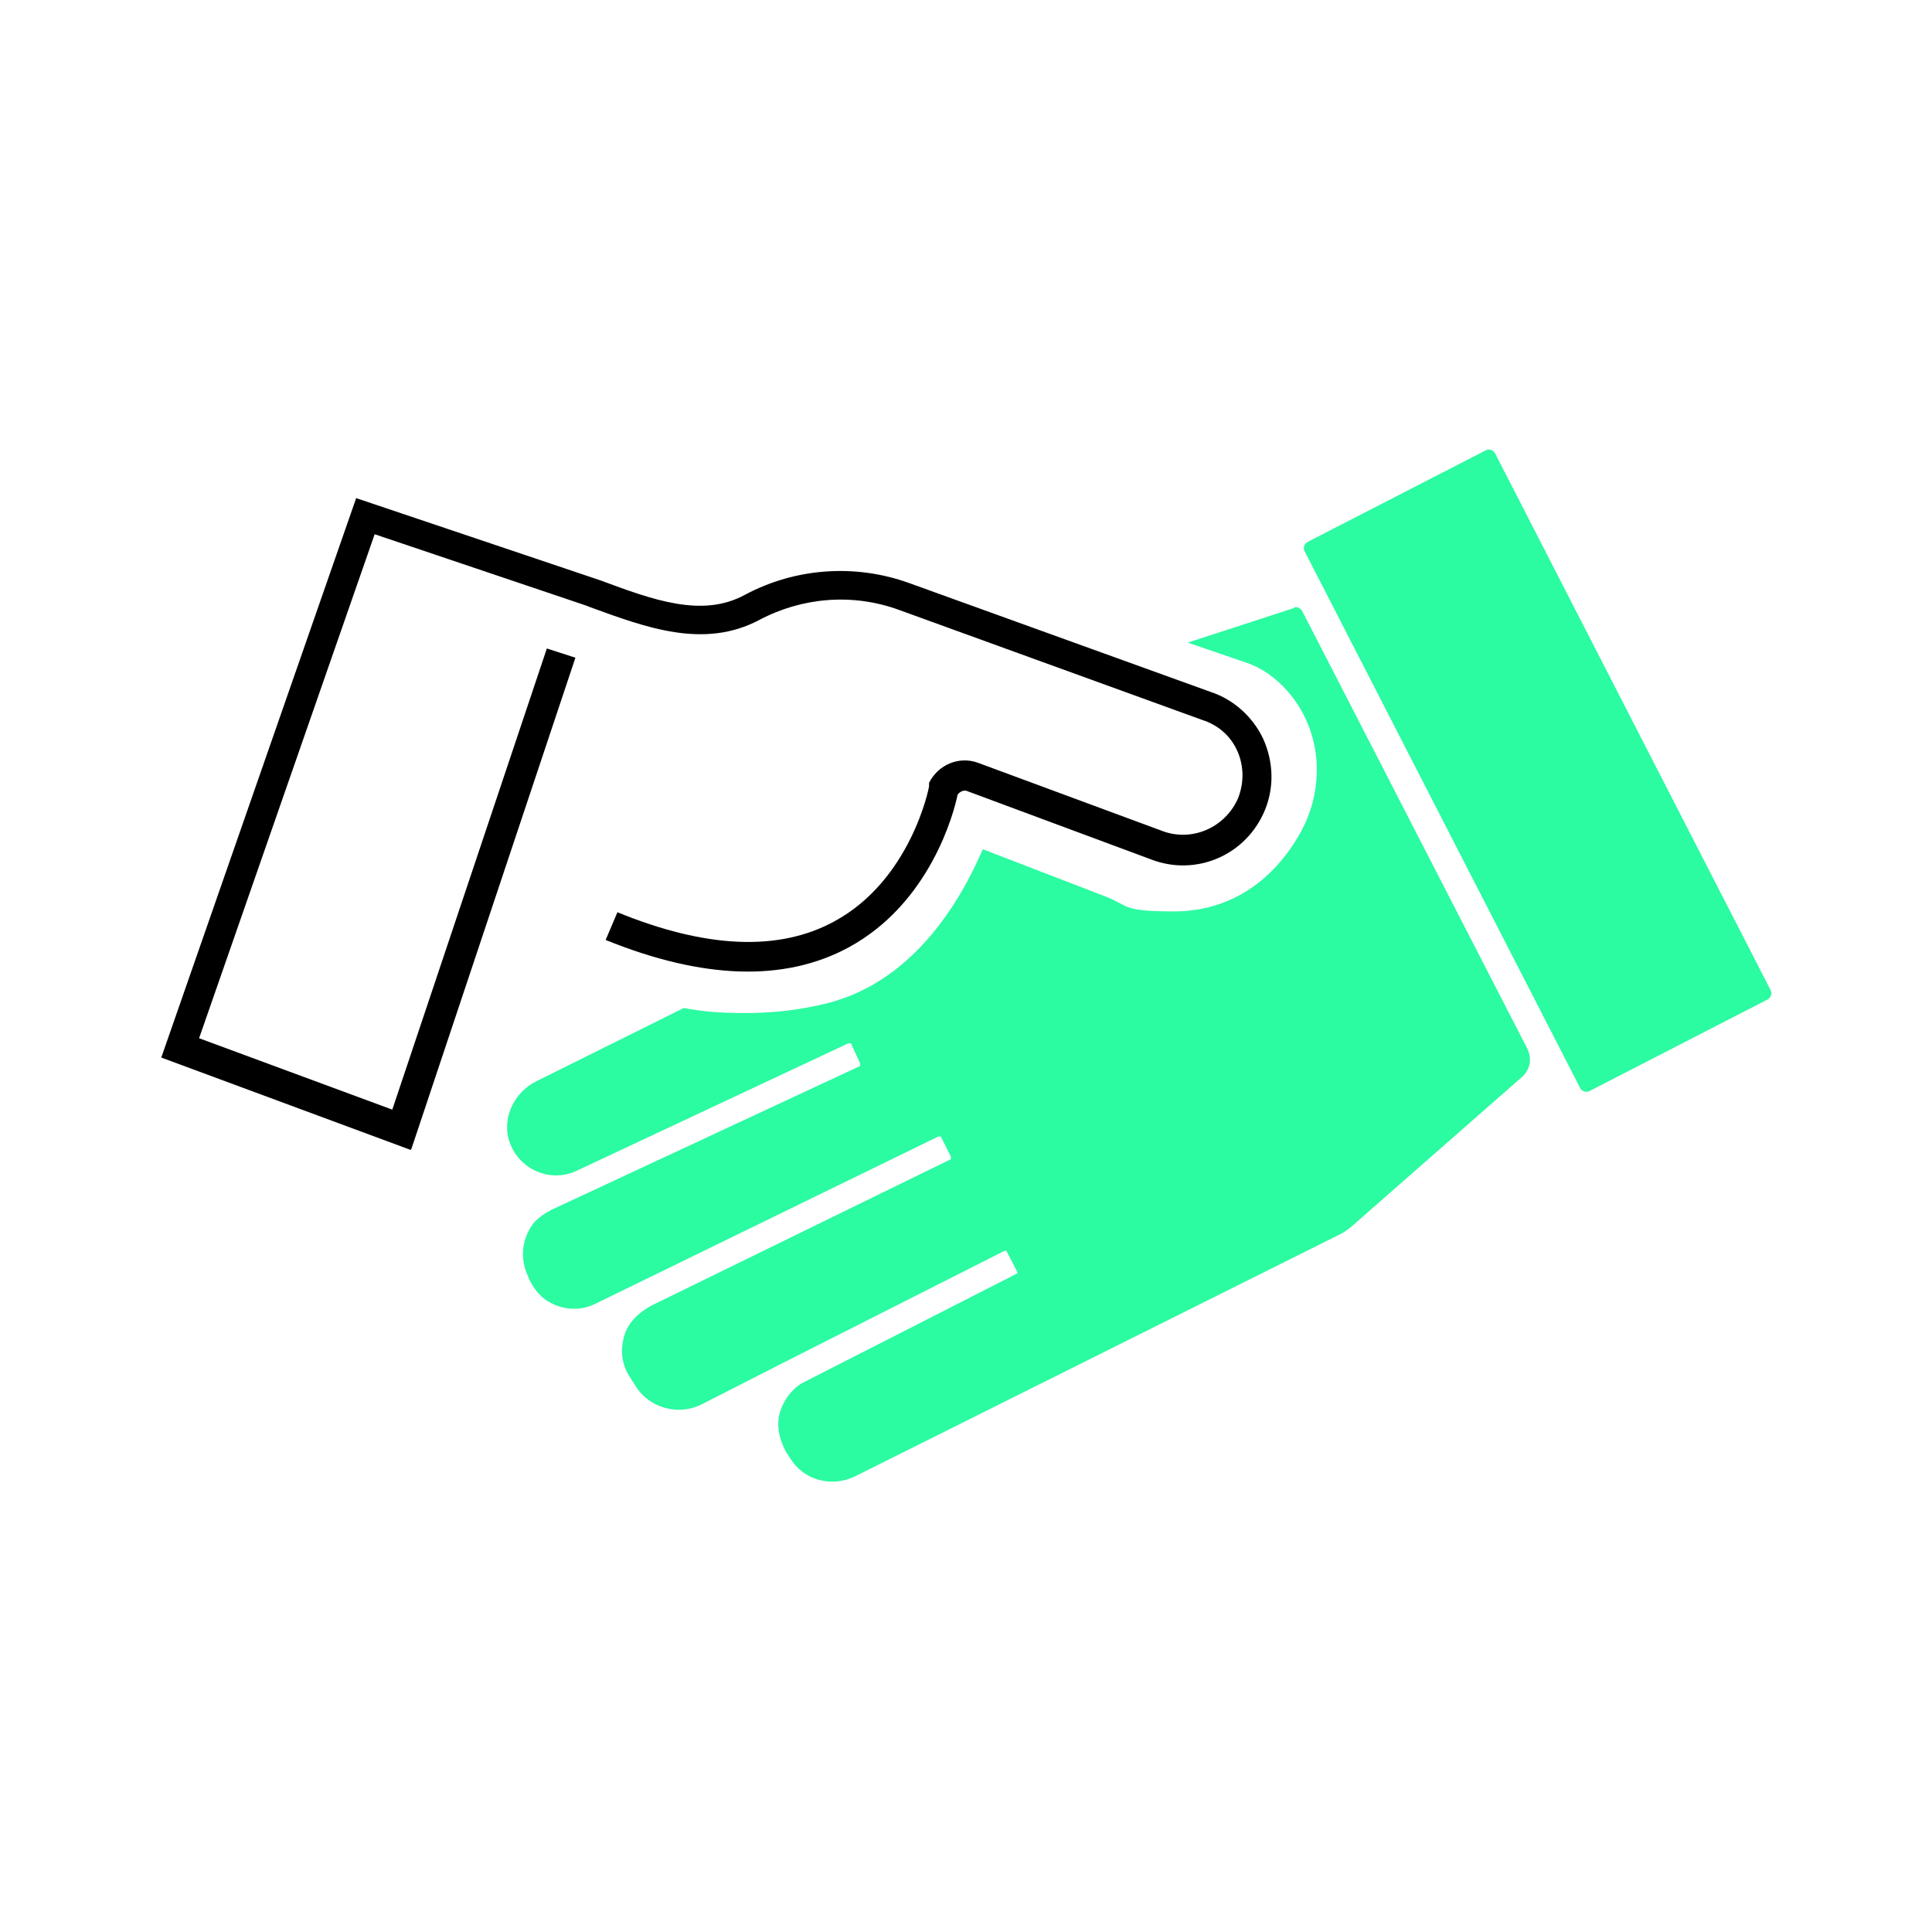
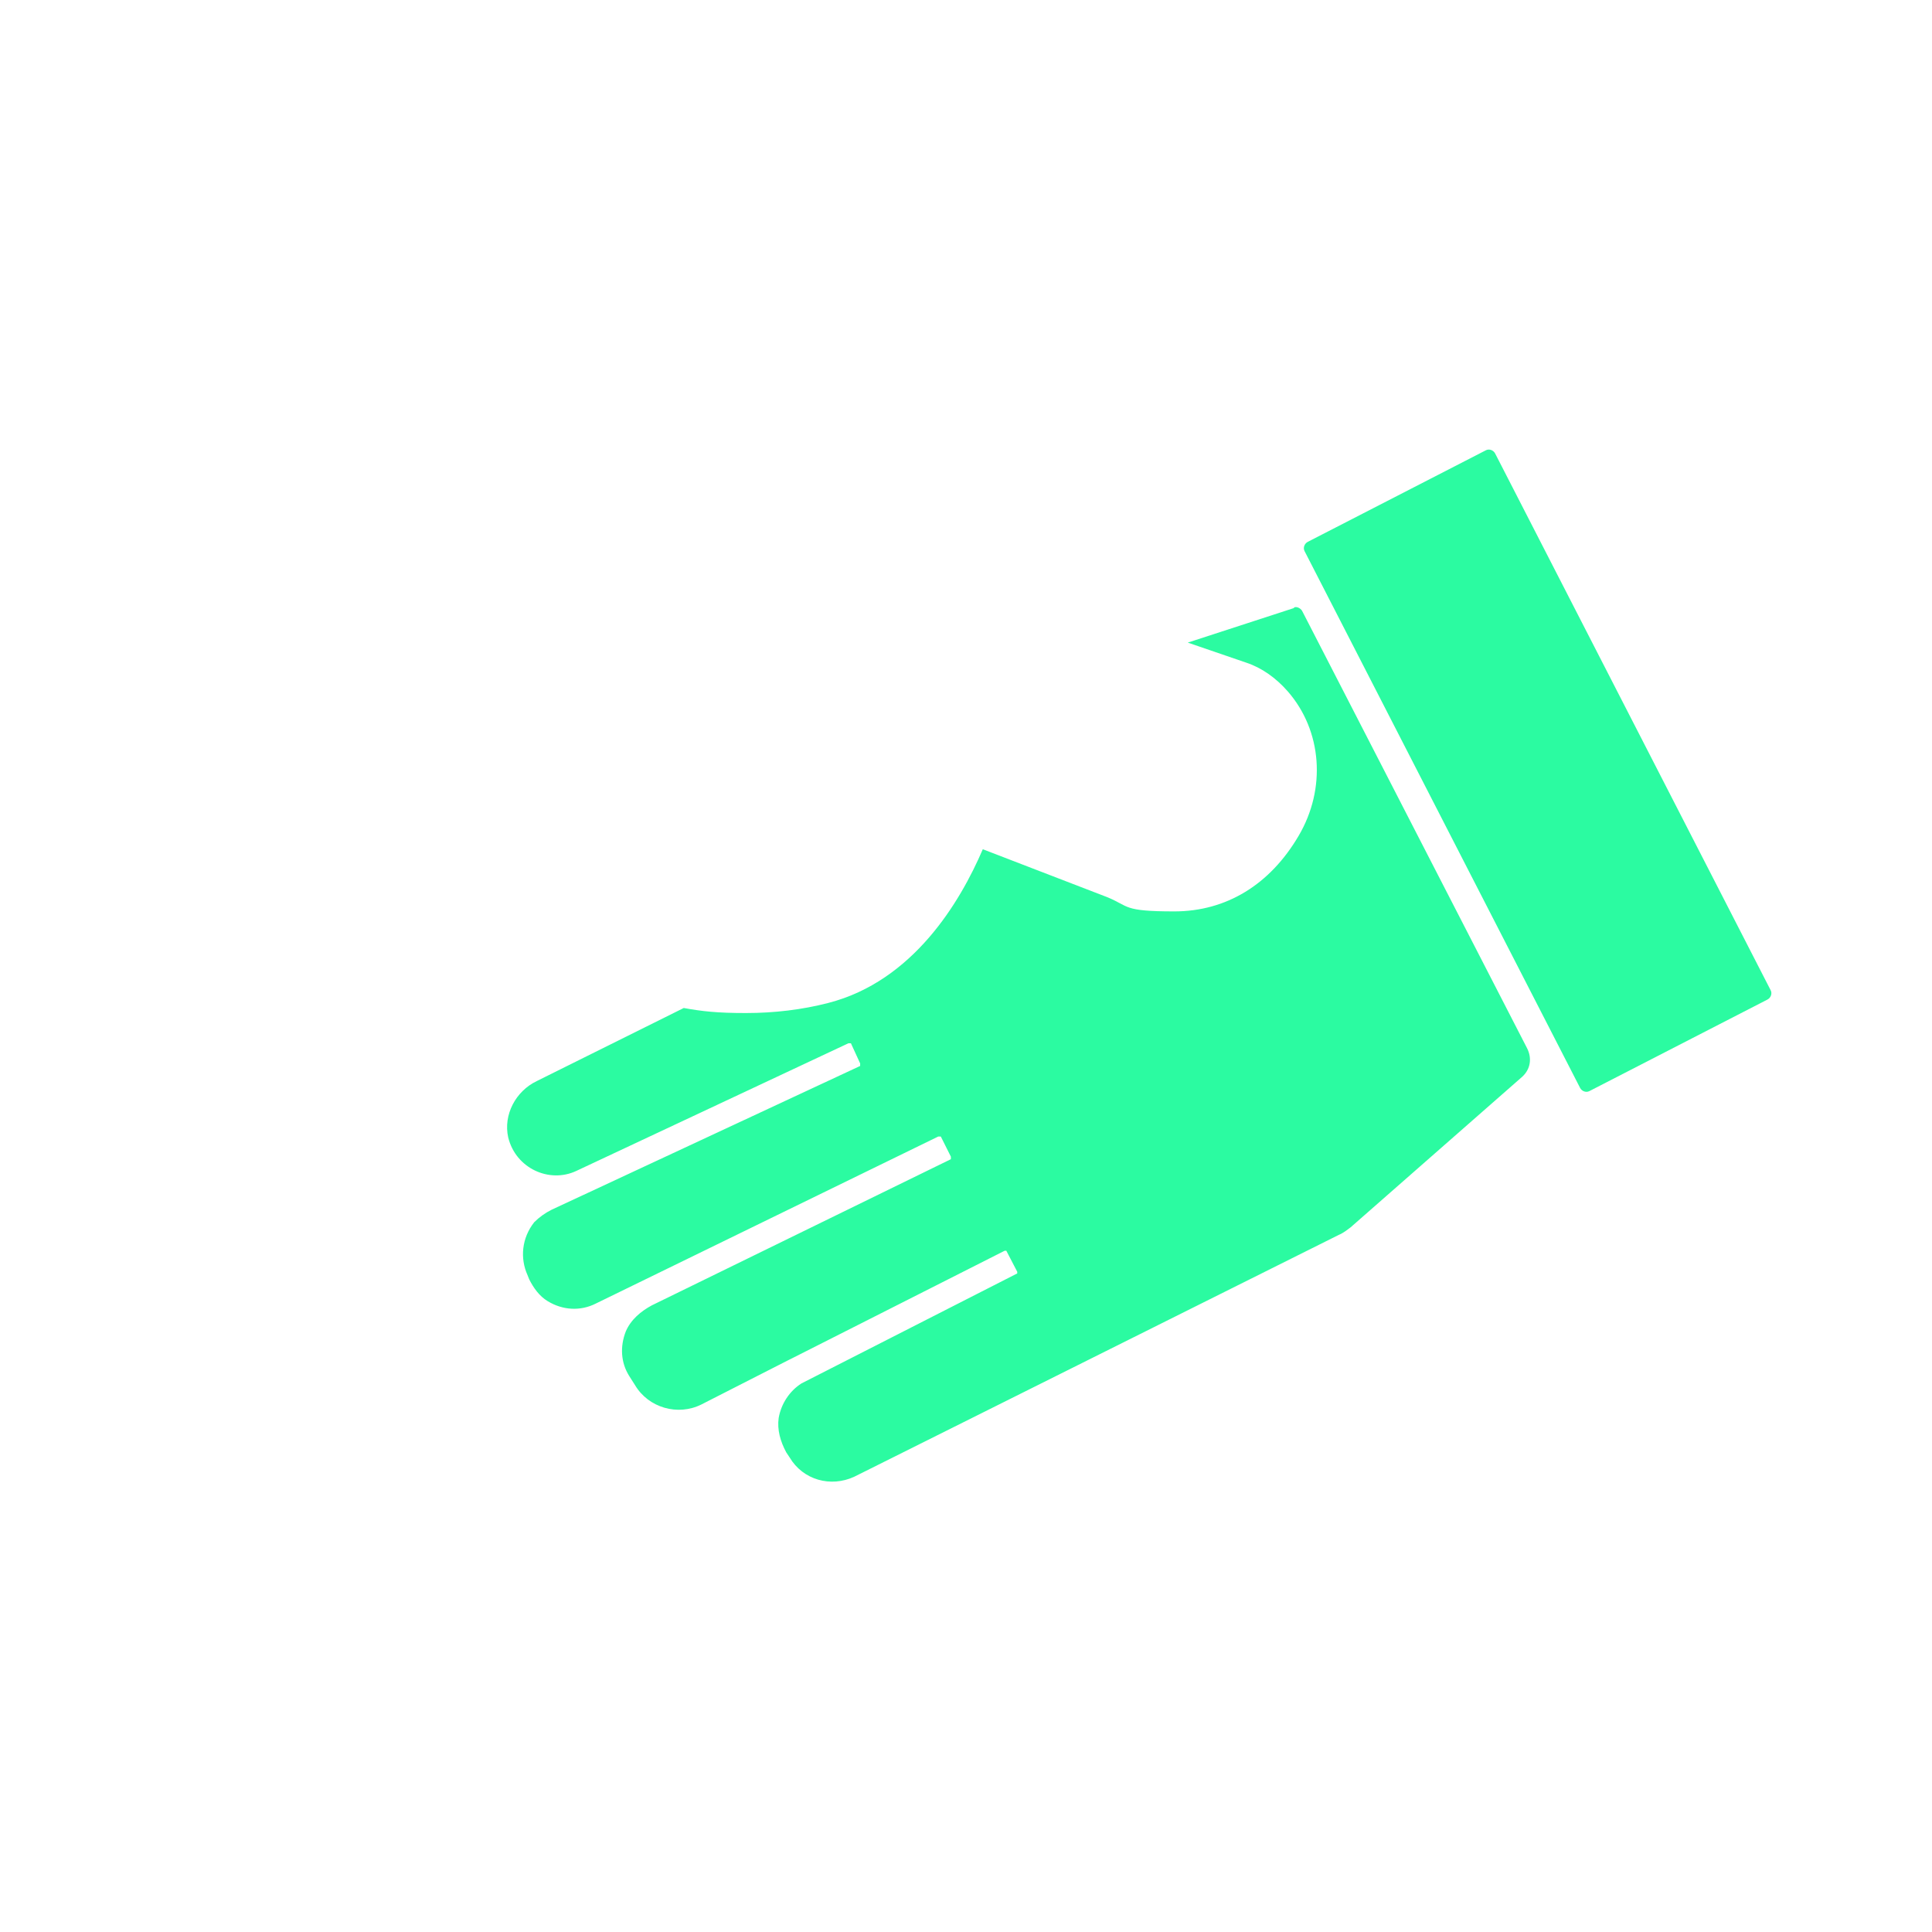
<svg xmlns="http://www.w3.org/2000/svg" id="Layer_1" version="1.1" viewBox="0 0 230 230">
  <defs>
    <style> .st0 { fill: #2bfba1; } </style>
  </defs>
  <path class="st0" d="M210.4,119l-21.2,10.9c-.4.2-.9,0-1.1-.4l-32.8-63.9c-.2-.4,0-.9.4-1.1l21.2-10.9c.4-.2.9,0,1.1.4l32.8,63.9c.2.4,0,.9-.4,1.1" />
  <path class="st0" d="M154,72.4l-12.6,4.1,7,2.4c1.8.6,3.5,1.8,4.9,3.4,4.1,4.7,4.6,11.6,1.3,17.2-3.4,5.8-8.6,9-14.8,9s-5.3-.6-8-1.7l-14.8-5.7c-2.7,6.3-8.3,15.7-18.4,18.3-3.1.8-6.4,1.2-9.8,1.2s-5.2-.2-7.4-.6l-17.5,8.7c-2.5,1.2-4,4-3.4,6.7.9,3.7,4.9,5.5,8.1,4l32.4-15.2c.1,0,.2,0,.3,0l1.1,2.4c0,.1,0,.2,0,.3l-32.4,15.1s0,0,0,0l-4.3,2c-.8.4-1.5.9-2.1,1.5-1.5,1.9-1.7,4.3-.8,6.3l.2.5c.5,1,1.2,2,2.2,2.6,1.8,1.1,3.9,1.2,5.7.3l40.8-19.9c.1,0,.2,0,.3,0l1.2,2.4c0,.1,0,.2,0,.3l-35.6,17.4c-1.3.7-2.5,1.7-3.1,3.1-.7,1.8-.6,3.7.4,5.3l.7,1.1c1.6,2.7,5.1,3.7,7.9,2.3l10.2-5.2c.2-.1.4-.2.6-.3l25.3-12.8c0,0,.1,0,.2,0l1.3,2.5c0,0,0,.1,0,.2l-25.7,13.1c-1.4.9-2.4,2.4-2.7,4.1-.2,1.4.2,2.8.9,4.1l.4.6c1.6,2.7,4.9,3.6,7.7,2.3l57.7-28.8c.5-.2,1-.6,1.4-.9l20.4-17.9c1-.9,1.2-2.2.6-3.4l-26.8-52.1c-.2-.3-.6-.5-.9-.4" />
-   <path d="M48.9,136.9l-29.7-11,23.2-66.6,29.1,9.8c6.2,2.3,12.1,4.5,17.2,1.7,6-3.2,13.1-3.7,19.5-1.4l36,13c2.7.9,5,3,6.2,5.6,1.2,2.7,1.3,5.7.2,8.4-2.2,5.4-8.2,8-13.6,5.9l-21.8-8.1c-.4-.2-.9,0-1.2.4-.4,2-3.2,12.9-13,18.2-7.6,4.1-17.3,3.8-28.9-.9l1.4-3.3c10.5,4.3,19.2,4.7,25.8,1.1,9.1-4.9,11.3-15.9,11.3-16.1v-.4c1.1-2.2,3.6-3.2,5.8-2.4l21.9,8.1c3.6,1.4,7.6-.4,9.1-3.9.7-1.8.7-3.8-.1-5.6-.8-1.8-2.3-3.1-4.2-3.7l-36.1-13.1c-5.5-2-11.5-1.5-16.6,1.2-6.6,3.5-13.5.9-20.1-1.5l-.5-.2-25.2-8.5-20.9,60,23,8.5,18.4-54.9,3.4,1.1-19.5,58.4Z" />
</svg>